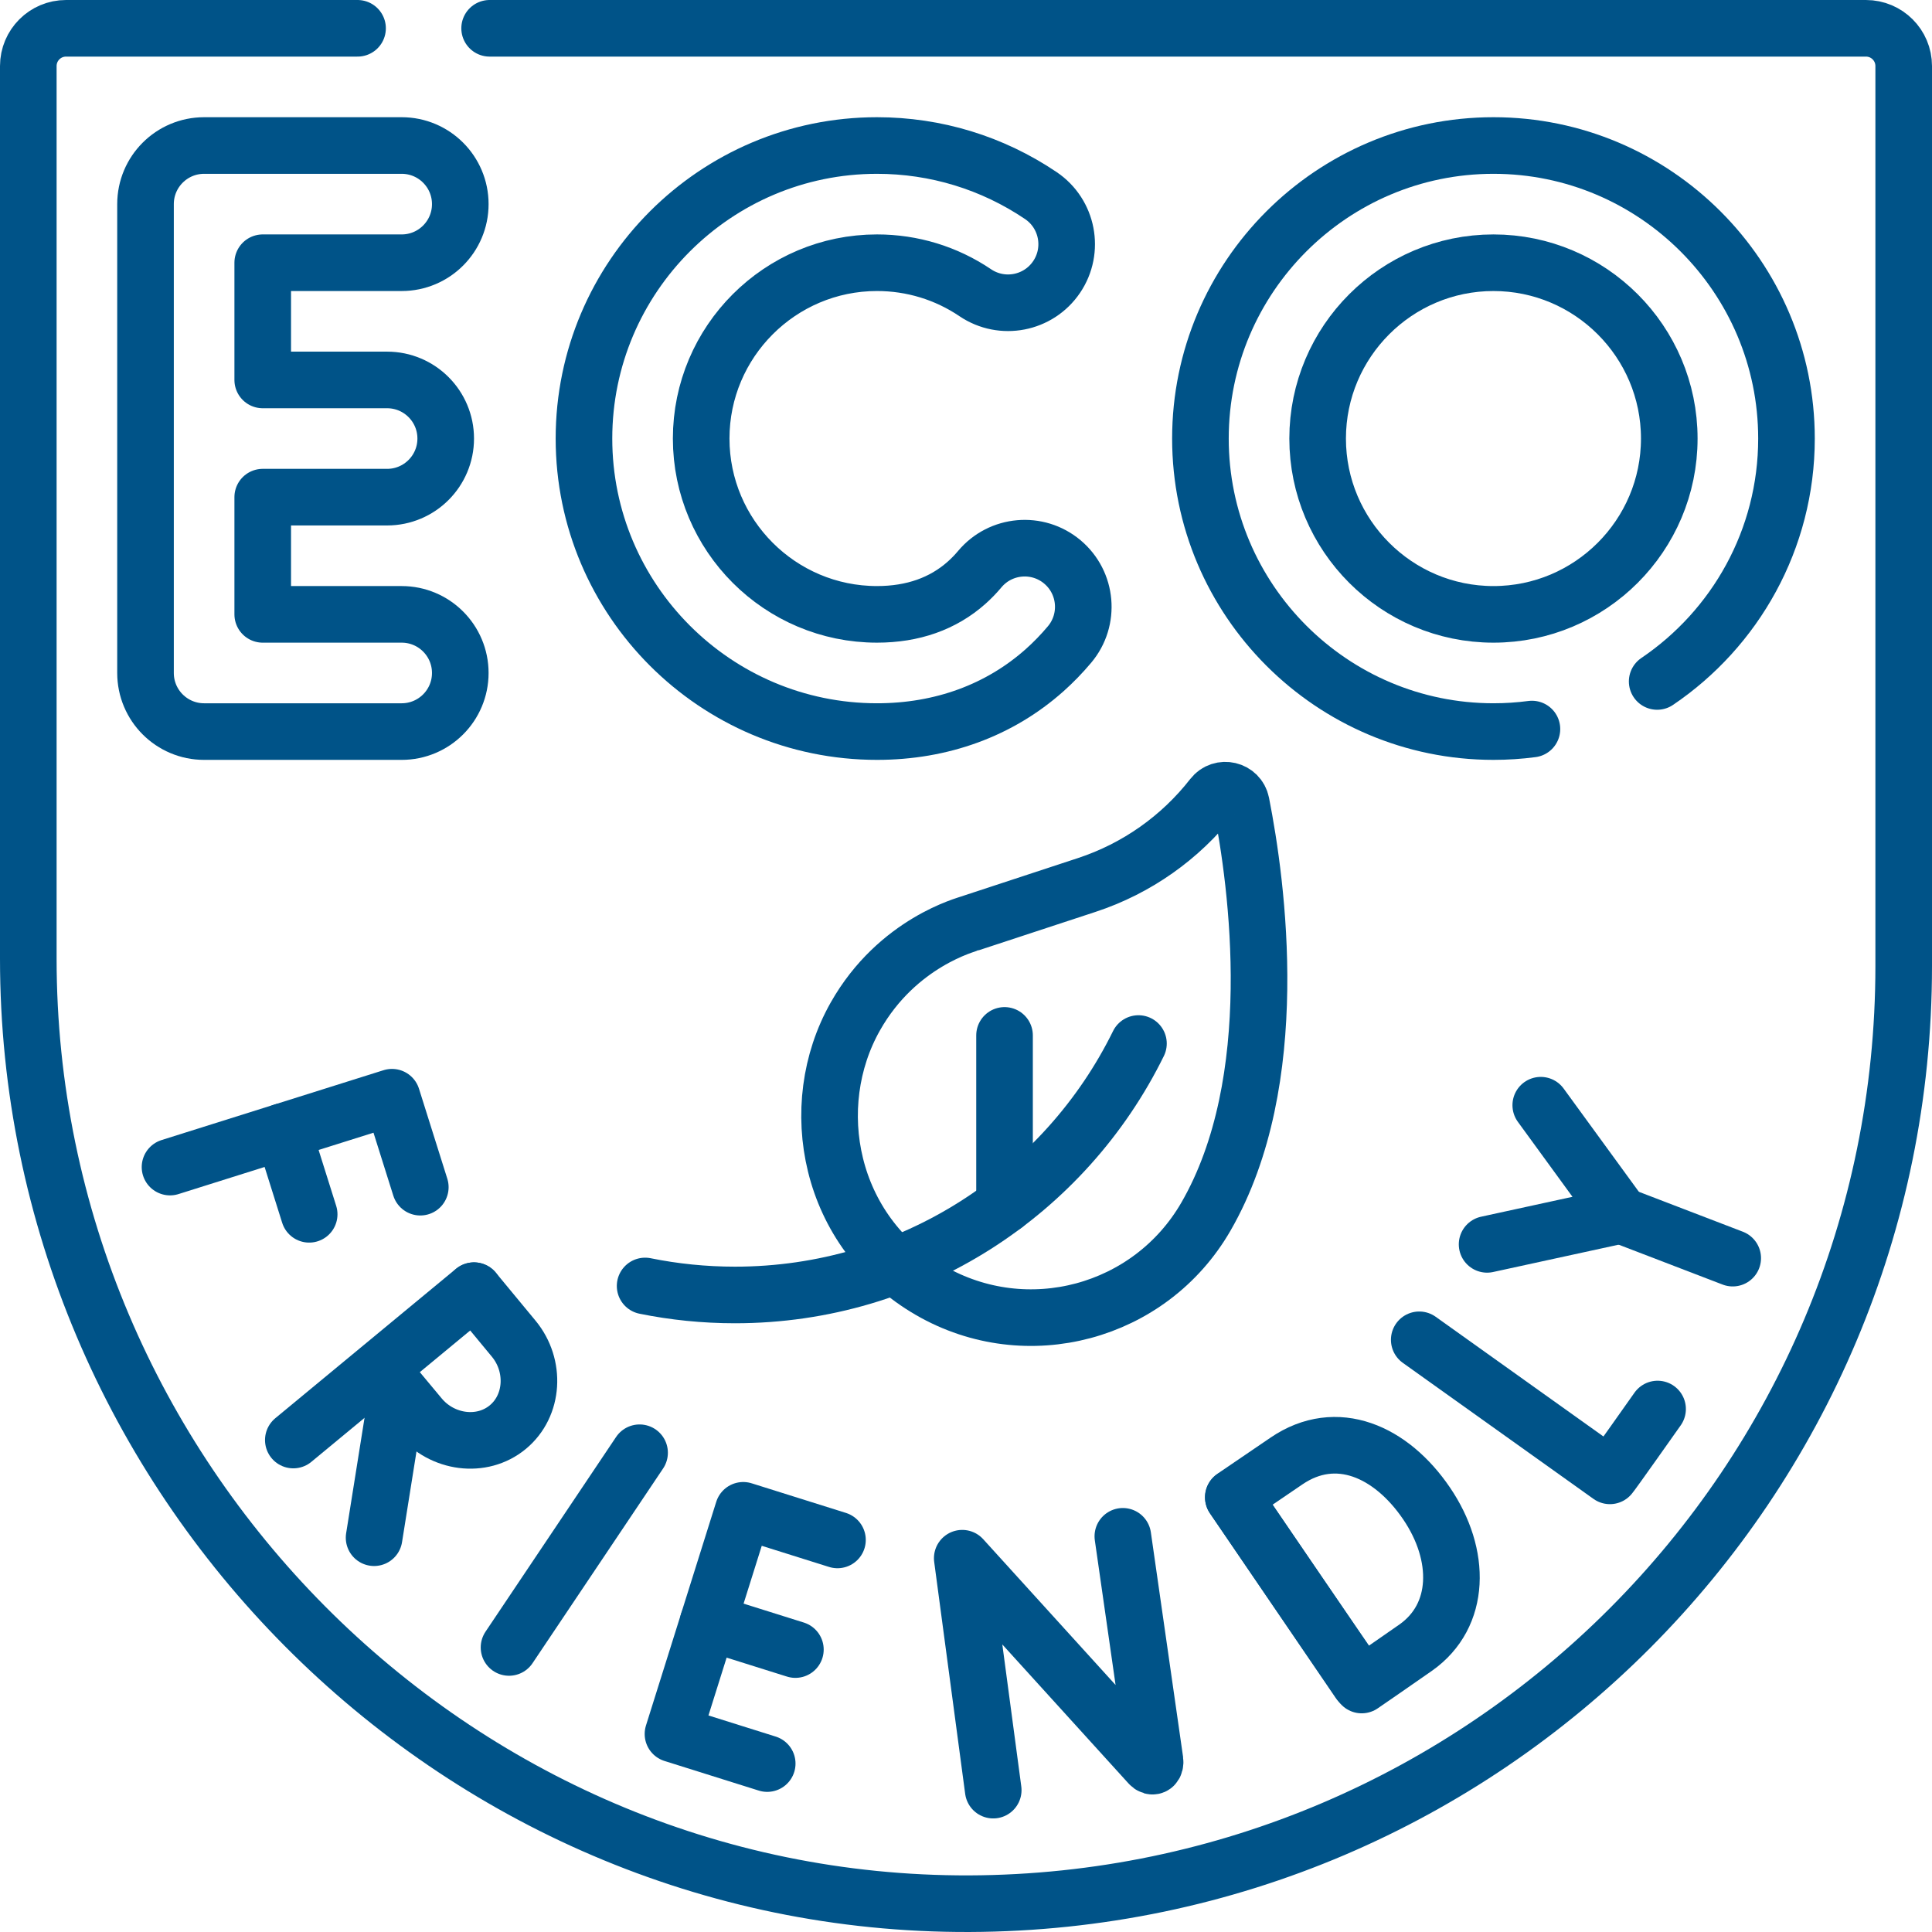
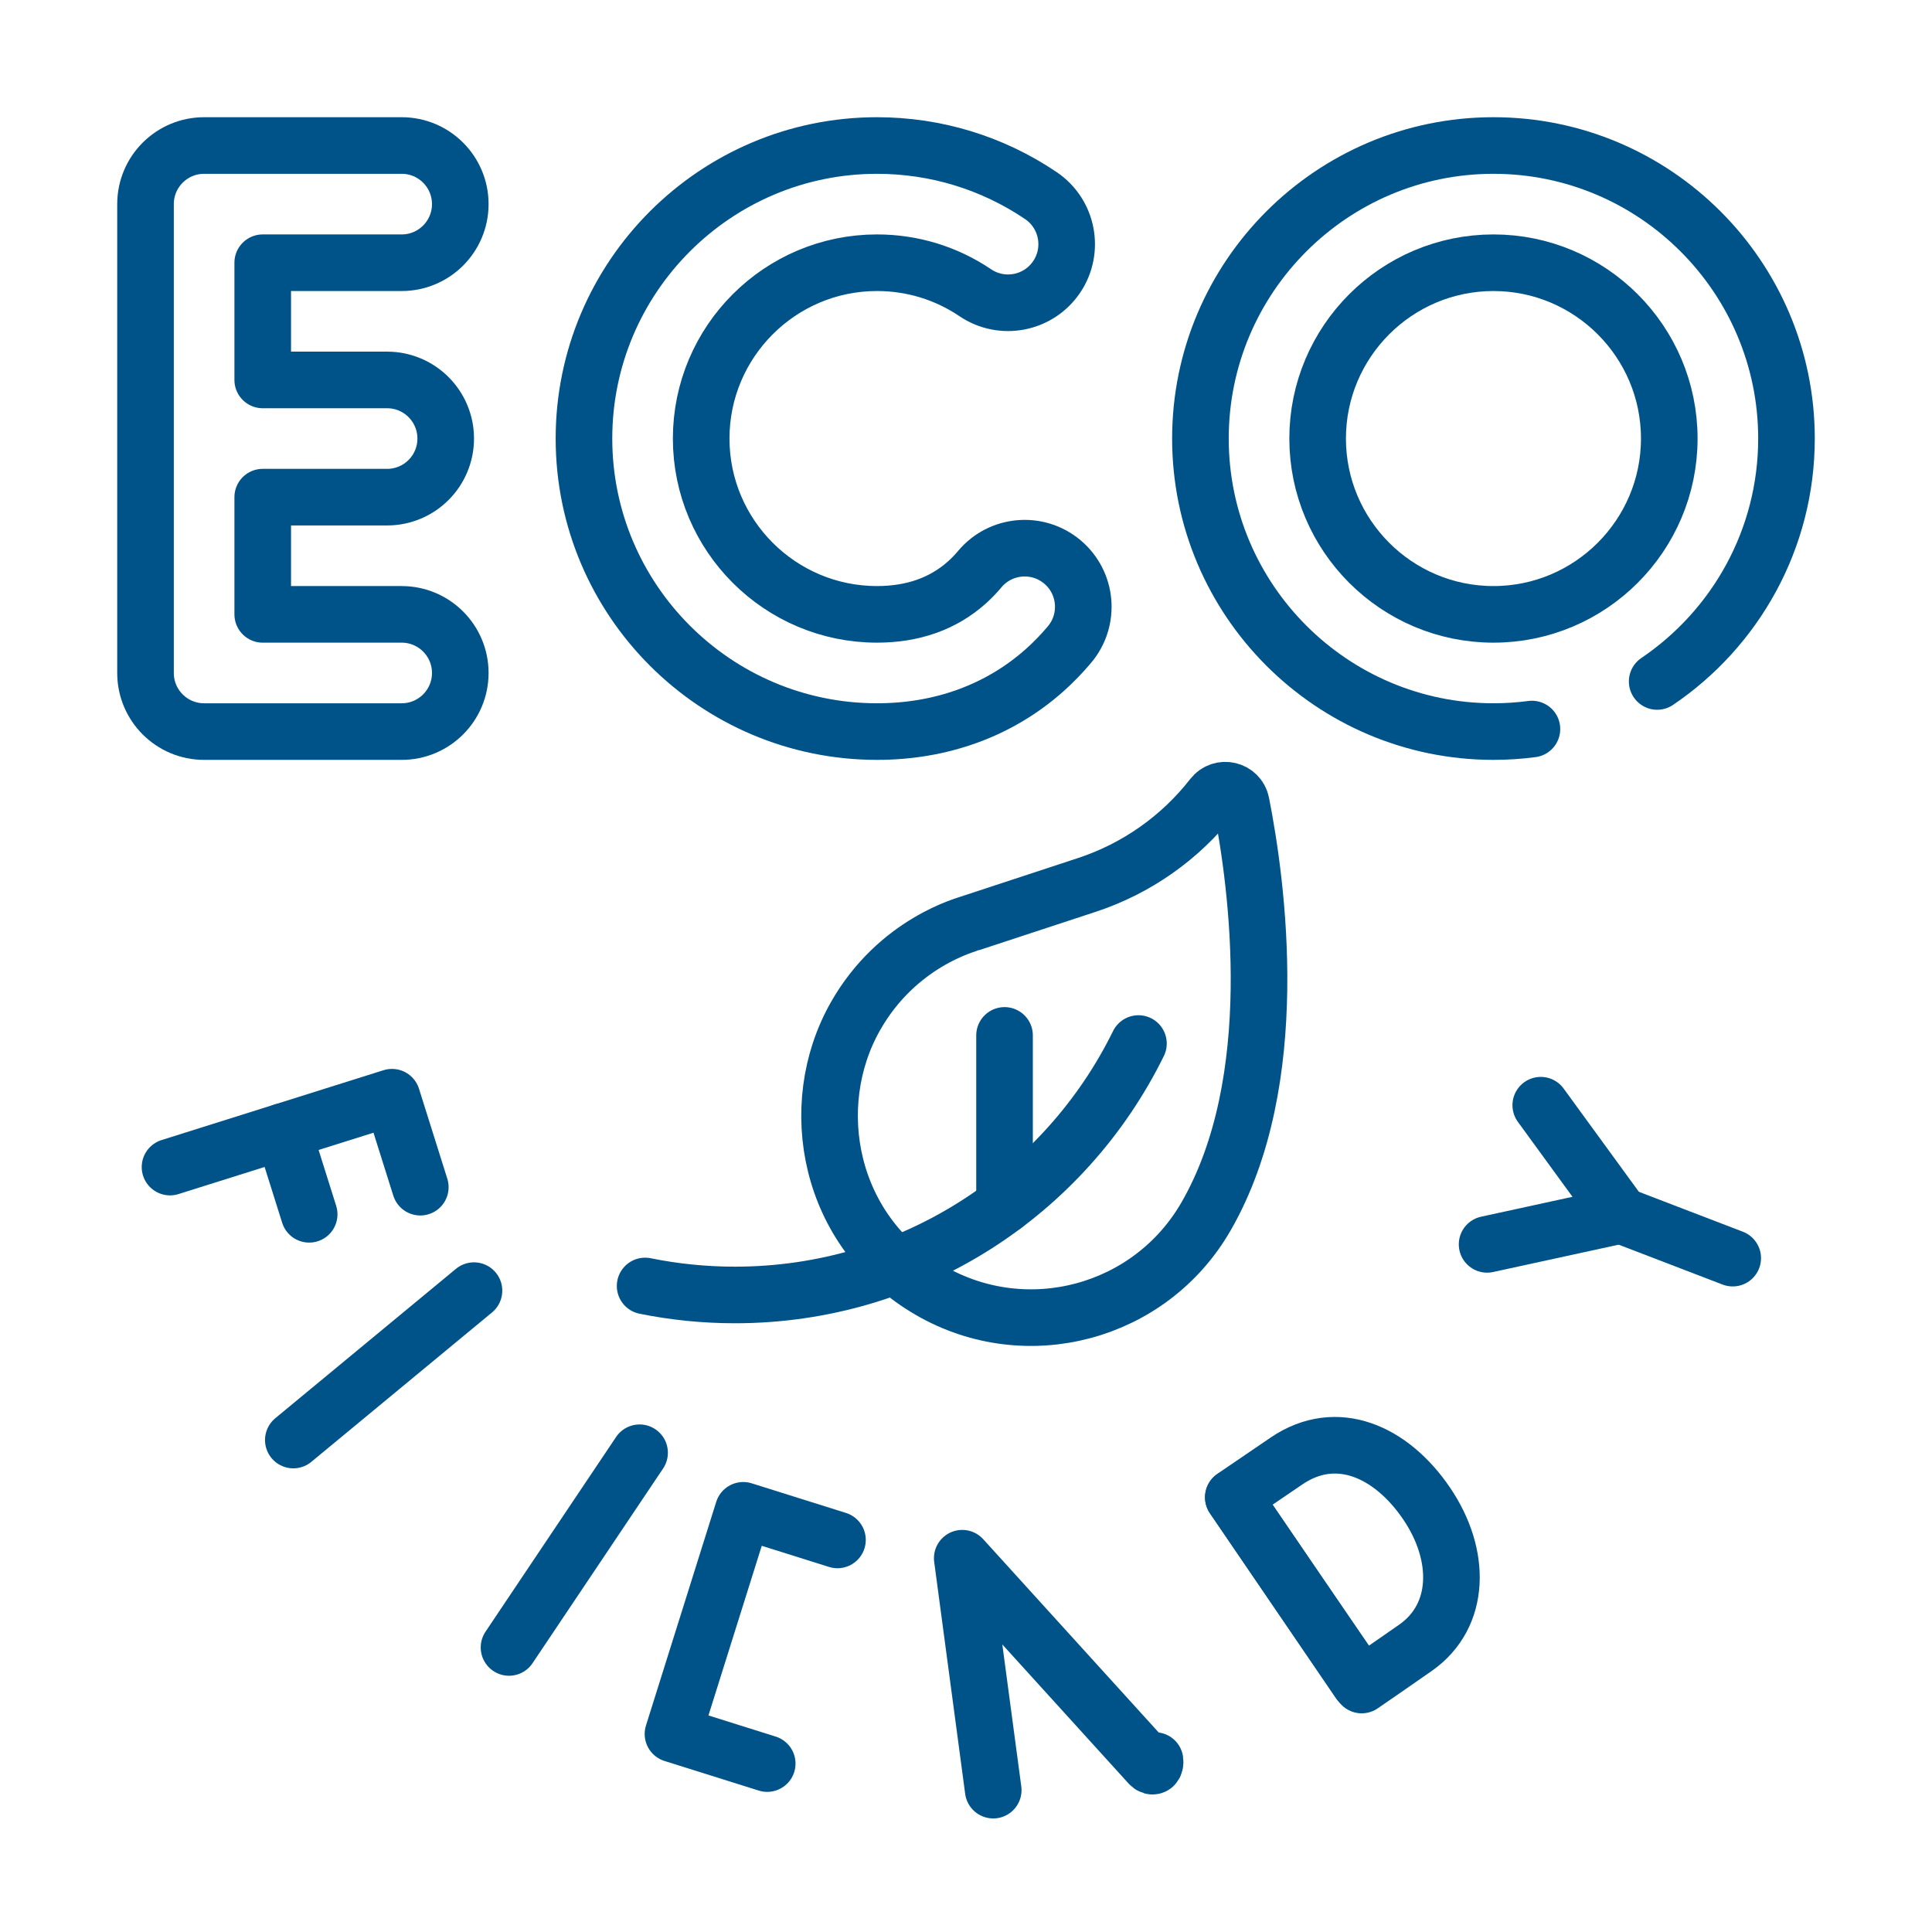
<svg xmlns="http://www.w3.org/2000/svg" version="1.1" id="Capa_1" x="0px" y="0px" viewBox="0 0 512 512" style="enable-background:new 0 0 512 512;" xml:space="preserve" width="300" height="300">
  <g width="100%" height="100%" transform="matrix(1,0,0,1,0,0)">
    <g>
-       <path style="stroke-linecap: round; stroke-linejoin: round; stroke-miterlimit: 10;" d="&#10;&#09;&#09;M129.755,7.5H494.5c5.523,0,10,4.477,10,10V256c0,136.936-110.761,248.003-247.581,248.498&#10;&#09;&#09;C119.739,504.995,7.5,391.253,7.5,254.072V17.5c0-5.523,4.477-10,10-10h77.255" fill="none" fill-opacity="1" stroke="#005388" stroke-opacity="1" data-original-stroke-color="#000000ff" stroke-width="15" data-original-stroke-width="15" />
-       <path style="stroke-linecap: round; stroke-linejoin: round; stroke-miterlimit: 10;" d="&#10;&#09;&#09;M263.216,474.405l-8.211-61.463l49.593,54.623c0.919,1.01,1.671,0.355,1.491-0.999l-8.524-59.426" fill="none" fill-opacity="1" stroke="#005388" stroke-opacity="1" data-original-stroke-color="#000000ff" stroke-width="15" data-original-stroke-width="15" />
-       <path style="stroke-linecap: round; stroke-linejoin: round; stroke-miterlimit: 10;" d="&#10;&#09;&#09;M376.113,355.062l50.529,36.053c0.495-0.491,12.635-17.709,12.635-17.709" fill="none" fill-opacity="1" stroke="#005388" stroke-opacity="1" data-original-stroke-color="#000000ff" stroke-width="15" data-original-stroke-width="15" />
+       <path style="stroke-linecap: round; stroke-linejoin: round; stroke-miterlimit: 10;" d="&#10;&#09;&#09;M263.216,474.405l-8.211-61.463l49.593,54.623c0.919,1.01,1.671,0.355,1.491-0.999" fill="none" fill-opacity="1" stroke="#005388" stroke-opacity="1" data-original-stroke-color="#000000ff" stroke-width="15" data-original-stroke-width="15" />
      <line style="stroke-linecap: round; stroke-linejoin: round; stroke-miterlimit: 10;" x1="169.496" y1="384.993" x2="134.895" y2="436.59" fill="none" fill-opacity="1" stroke="#005388" stroke-opacity="1" data-original-stroke-color="#000000ff" stroke-width="15" data-original-stroke-width="15" />
      <polyline style="stroke-linecap: round; stroke-linejoin: round; stroke-miterlimit: 10;" points="&#10;&#09;&#09;111.386,314.615 103.882,290.773 45.057,309.286 &#09;" fill="none" fill-opacity="1" stroke="#005388" stroke-opacity="1" data-original-stroke-color="#000000ff" stroke-width="15" data-original-stroke-width="15" />
      <line style="stroke-linecap: round; stroke-linejoin: round; stroke-miterlimit: 10;" x1="75.027" y1="299.854" x2="81.934" y2="321.802" fill="none" fill-opacity="1" stroke="#005388" stroke-opacity="1" data-original-stroke-color="#000000ff" stroke-width="15" data-original-stroke-width="15" />
      <polyline style="stroke-linecap: round; stroke-linejoin: round; stroke-miterlimit: 10;" points="&#10;&#09;&#09;221.939,408.096 196.965,400.25 178.346,459.52 203.32,467.365 &#09;" fill="none" fill-opacity="1" stroke="#005388" stroke-opacity="1" data-original-stroke-color="#000000ff" stroke-width="15" data-original-stroke-width="15" />
-       <line style="stroke-linecap: round; stroke-linejoin: round; stroke-miterlimit: 10;" x1="210.788" y1="437.152" x2="187.656" y2="429.885" fill="none" fill-opacity="1" stroke="#005388" stroke-opacity="1" data-original-stroke-color="#000000ff" stroke-width="15" data-original-stroke-width="15" />
      <line style="stroke-linecap: round; stroke-linejoin: round; stroke-miterlimit: 10;" x1="326.862" y1="396.838" x2="360.211" y2="445.805" fill="none" fill-opacity="1" stroke="#005388" stroke-opacity="1" data-original-stroke-color="#000000ff" stroke-width="15" data-original-stroke-width="15" />
      <path style="stroke-linecap: round; stroke-linejoin: round; stroke-miterlimit: 10;" d="&#10;&#09;&#09;M378.029,398.385c9.351,13.729,9.13,29.783-2.816,38.228c-3.976,2.811-14.35,9.934-14.35,9.934s-12.357-18.004-17.07-24.925&#10;&#09;&#09;c-3.871-5.684-16.967-24.835-16.967-24.835s9.357-6.372,14.113-9.611C354.199,378.144,368.679,384.655,378.029,398.385z" fill="none" fill-opacity="1" stroke="#005388" stroke-opacity="1" data-original-stroke-color="#000000ff" stroke-width="15" data-original-stroke-width="15" />
      <polyline style="stroke-linecap: round; stroke-linejoin: round; stroke-miterlimit: 10;" points="&#10;&#09;&#09;394.096,329.769 429.561,322.047 408.317,292.891 &#09;" fill="none" fill-opacity="1" stroke="#005388" stroke-opacity="1" data-original-stroke-color="#000000ff" stroke-width="15" data-original-stroke-width="15" />
      <line style="stroke-linecap: round; stroke-linejoin: round; stroke-miterlimit: 10;" x1="459.188" y1="333.419" x2="429.561" y2="322.047" fill="none" fill-opacity="1" stroke="#005388" stroke-opacity="1" data-original-stroke-color="#000000ff" stroke-width="15" data-original-stroke-width="15" />
-       <line style="stroke-linecap: round; stroke-linejoin: round; stroke-miterlimit: 10;" x1="105.356" y1="368.503" x2="99.137" y2="407.509" fill="none" fill-opacity="1" stroke="#005388" stroke-opacity="1" data-original-stroke-color="#000000ff" stroke-width="15" data-original-stroke-width="15" />
      <line style="stroke-linecap: round; stroke-linejoin: round; stroke-miterlimit: 10;" x1="125.608" y1="342.034" x2="77.732" y2="381.625" fill="none" fill-opacity="1" stroke="#005388" stroke-opacity="1" data-original-stroke-color="#000000ff" stroke-width="15" data-original-stroke-width="15" />
-       <path style="stroke-linecap: round; stroke-linejoin: round; stroke-miterlimit: 10;" d="&#10;&#09;&#09;M125.621,342.05c0,0,7.07,8.549,10.521,12.722c5.889,7.121,5.301,17.753-1.571,23.436c-6.872,5.683-17.425,4.264-23.314-2.857&#10;&#09;&#09;c-2.92-3.532-10.502-12.588-10.502-12.588" fill="none" fill-opacity="1" stroke="#005388" stroke-opacity="1" data-original-stroke-color="#000000ff" stroke-width="15" data-original-stroke-width="15" />
      <path style="stroke-linecap: round; stroke-linejoin: round; stroke-miterlimit: 10;" d="&#10;&#09;&#09;M106.448,69.625c8.578,0,15.531-6.954,15.531-15.531s-6.954-15.531-15.531-15.531H54.094c-8.578,0-15.531,6.954-15.531,15.531&#10;&#09;&#09;v124.25c0,8.578,6.954,15.531,15.531,15.531h52.354c8.578,0,15.531-6.954,15.531-15.531s-6.954-15.531-15.531-15.531H69.625V131.75&#10;&#09;&#09;h32.962c8.578,0,15.531-6.954,15.531-15.531s-6.954-15.531-15.531-15.531H69.625V69.625H106.448z" fill="none" fill-opacity="1" stroke="#005388" stroke-opacity="1" data-original-stroke-color="#000000ff" stroke-width="15" data-original-stroke-width="15" />
      <path style="stroke-linecap: round; stroke-linejoin: round; stroke-miterlimit: 10;" d="&#10;&#09;&#09;M281.531,148.906c-6.573-5.512-16.369-4.652-21.88,1.92c-1.083,1.291-2.25,2.497-3.471,3.584&#10;&#09;&#09;c-6.26,5.575-14.256,8.402-23.767,8.402c-25.692,0-46.594-20.902-46.594-46.594s20.902-46.594,46.594-46.594&#10;&#09;&#09;c9.338,0,18.343,2.749,26.041,7.949c7.109,4.801,16.762,2.931,21.564-4.176c4.801-7.108,2.932-16.762-4.176-21.563&#10;&#09;&#09;c-12.852-8.683-27.87-13.271-43.429-13.271c-42.82,0-77.656,34.836-77.656,77.656s34.836,77.656,77.656,77.656&#10;&#09;&#09;c17.113,0,32.476-5.625,44.426-16.269c2.341-2.085,4.566-4.38,6.612-6.82C288.964,164.214,288.104,154.417,281.531,148.906z" fill="none" fill-opacity="1" stroke="#005388" stroke-opacity="1" data-original-stroke-color="#000000ff" stroke-width="15" data-original-stroke-width="15" />
      <path style="stroke-linecap: round; stroke-linejoin: round; stroke-miterlimit: 10;" d="&#10;&#09;&#09;M439.169,180.594c20.66-13.969,34.268-37.613,34.268-64.376c0-42.82-34.836-77.656-77.656-77.656s-77.656,34.836-77.656,77.656&#10;&#09;&#09;s34.836,77.656,77.656,77.656c3.456,0,6.86-0.227,10.197-0.667 M395.781,162.813c-25.692,0-46.594-20.902-46.594-46.594&#10;&#09;&#09;s20.902-46.594,46.594-46.594s46.594,20.902,46.594,46.594S421.473,162.813,395.781,162.813z" fill="none" fill-opacity="1" stroke="#005388" stroke-opacity="1" data-original-stroke-color="#000000ff" stroke-width="15" data-original-stroke-width="15" />
      <path style="stroke-linecap: round; stroke-linejoin: round; stroke-miterlimit: 10;" d="&#10;&#09;&#09;M319.575,322.433c-14.772,25.585-47.483,34.35-73.068,19.579c-27.006-15.592-33.267-48.871-19.838-72.632&#10;&#09;&#09;c11.185-19.79,29.823-24.396,30.294-24.647l31.021-10.199c13.265-4.361,24.849-12.563,33.345-23.461&#10;&#09;&#09;c2.267-2.908,6.901-1.822,7.614,1.795C333.182,234.359,340.345,286.457,319.575,322.433z" fill="none" fill-opacity="1" stroke="#005388" stroke-opacity="1" data-original-stroke-color="#000000ff" stroke-width="15" data-original-stroke-width="15" />
      <line style="stroke-linecap: round; stroke-linejoin: round; stroke-miterlimit: 10;" x1="266.213" y1="274.394" x2="266.213" y2="319.365" fill="none" fill-opacity="1" stroke="#005388" stroke-opacity="1" data-original-stroke-color="#000000ff" stroke-width="15" data-original-stroke-width="15" />
      <path style="stroke-linecap: round; stroke-linejoin: round; stroke-miterlimit: 10;" d="&#10;&#09;&#09;M301.702,276.548c-19.39,39.467-59.987,66.631-106.928,66.631c-8.155,0-16.119-0.82-23.813-2.382" fill="none" fill-opacity="1" stroke="#005388" stroke-opacity="1" data-original-stroke-color="#000000ff" stroke-width="15" data-original-stroke-width="15" />
    </g>
    <g>
</g>
    <g>
</g>
    <g>
</g>
    <g>
</g>
    <g>
</g>
    <g>
</g>
    <g>
</g>
    <g>
</g>
    <g>
</g>
    <g>
</g>
    <g>
</g>
    <g>
</g>
    <g>
</g>
    <g>
</g>
    <g>
</g>
  </g>
</svg>